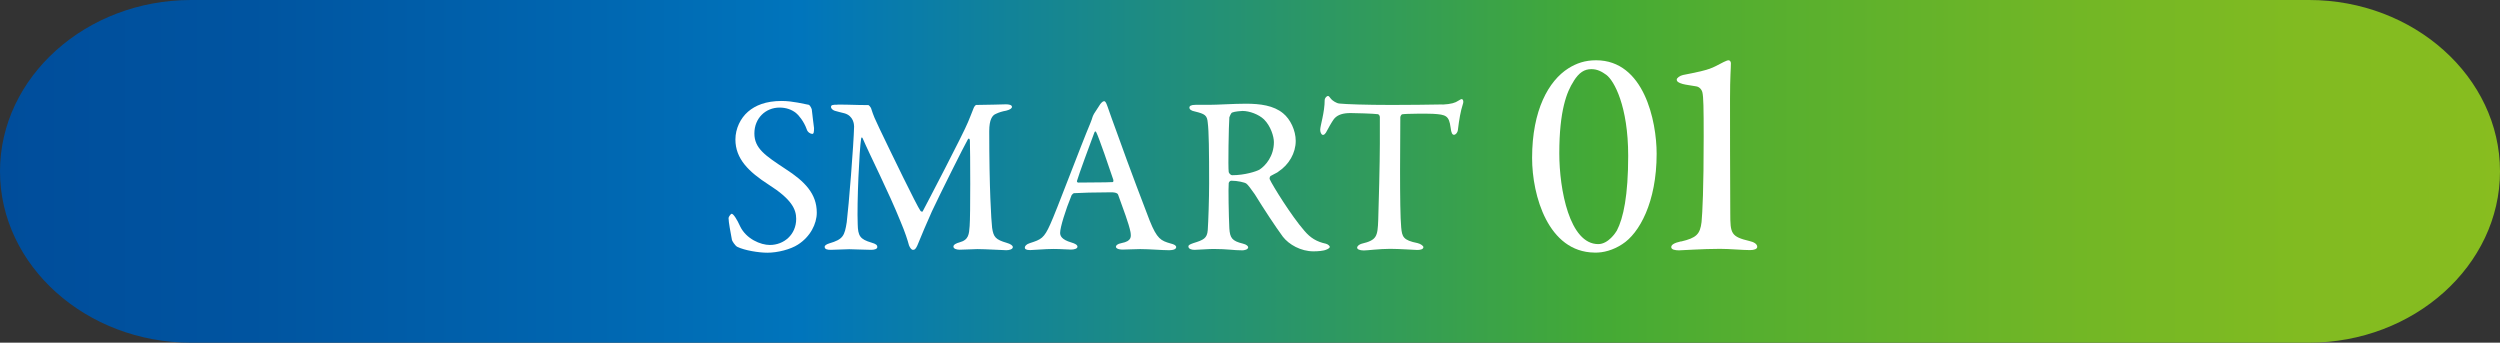
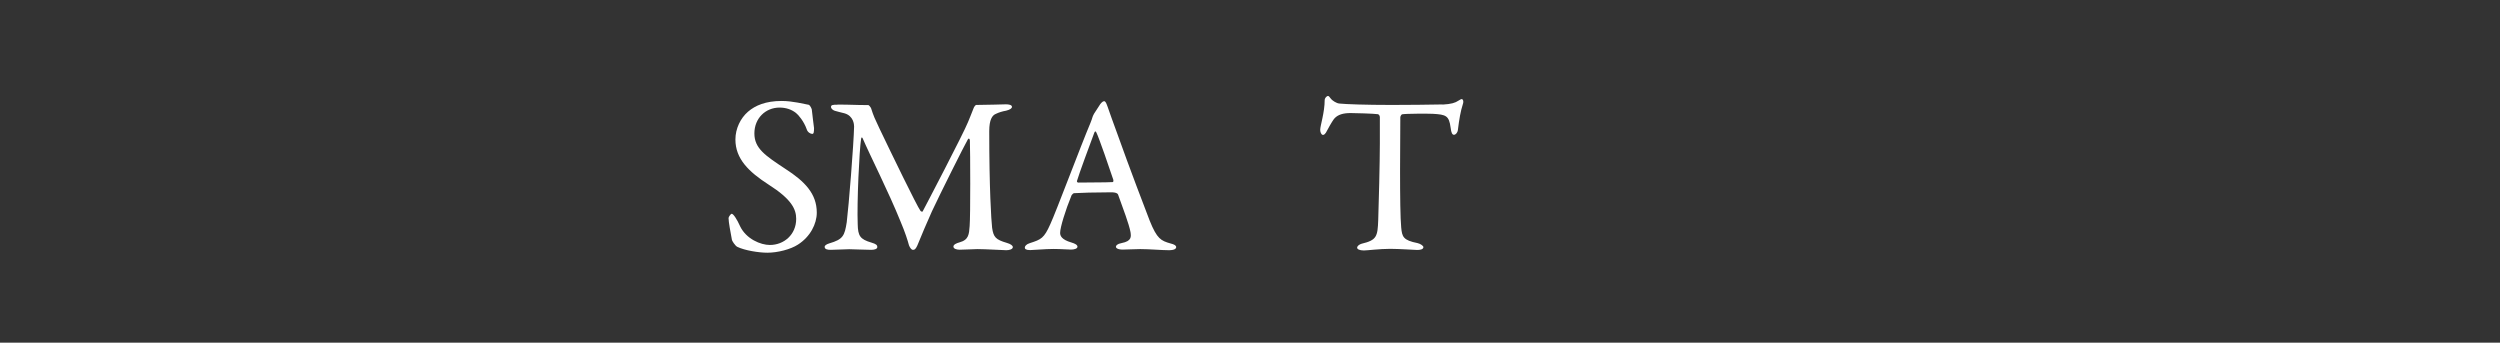
<svg xmlns="http://www.w3.org/2000/svg" id="_レイヤー_2" viewBox="0 0 200.33 27.46">
  <rect x="0" y="0" width="200.33" height="27.46" fill="#333333" stroke="none" />
  <defs>
    <style>.cls-1{fill:#fff;}.cls-2{fill:url(#_新規グラデーションスウォッチ_1);}</style>
    <linearGradient id="_新規グラデーションスウォッチ_1" x1="0" y1="13.73" x2="200.33" y2="13.73" gradientUnits="userSpaceOnUse">
      <stop offset="0" stop-color="#004d9b" />
      <stop offset=".1" stop-color="#0054a0" />
      <stop offset=".24" stop-color="#0067b1" />
      <stop offset=".32" stop-color="#0075bc" />
      <stop offset=".64" stop-color="#44aa35" />
      <stop offset=".69" stop-color="#53ae30" />
      <stop offset=".82" stop-color="#70b626" />
      <stop offset=".92" stop-color="#81bb21" />
      <stop offset="1" stop-color="#88bd1f" />
    </linearGradient>
  </defs>
  <g id="text_objects">
-     <path class="cls-2" d="m200.33,13.73c0,7.55-6.89,13.73-15.31,13.73H15.31C6.89,27.46,0,21.28,0,13.73S6.89,0,15.31,0h169.71c8.42,0,15.31,6.18,15.31,13.73Z" />
    <path class="cls-1" d="m64.82,8.41c.11.04.22.31.23.36.02.31.18,1.42.18,1.49,0,.31-.02.47-.14.47-.14,0-.38-.13-.45-.38-.22-.63-.68-1.17-.86-1.3-.34-.27-.79-.43-1.31-.43-1.13,0-2.02.86-2.02,2.07s.88,1.78,2.48,2.84c1.57,1.01,2.52,2,2.52,3.51,0,.9-.52,1.93-1.51,2.56-.58.38-1.62.65-2.45.65-.68,0-1.82-.18-2.41-.47-.18-.09-.43-.5-.43-.56-.11-.61-.27-1.42-.27-1.75,0-.09.18-.34.25-.34.14,0,.43.45.68,1.01.49,1.01,1.64,1.49,2.38,1.49,1.13,0,2.11-.83,2.11-2.09,0-.77-.36-1.57-2.2-2.74-1.6-1.03-2.67-2.07-2.67-3.62,0-.88.41-1.71,1.01-2.23.58-.5,1.42-.86,2.7-.86.88,0,1.82.25,2.18.31Z" />
    <path class="cls-1" d="m67.08,8.38c1.15,0,1.39.04,2.5.04.05,0,.18.16.22.25.2.63.31.86.67,1.62.99,2.07,3.01,6.23,3.28,6.59.02.05.14.11.18.07.22-.41,3.29-6.28,3.64-7.17.04-.11.32-.76.45-1.12.02-.07.14-.25.2-.25.77,0,2.21-.05,2.38-.05.23,0,.49.04.49.2,0,.13-.16.23-.47.31-.29.05-.56.13-.81.25-.29.11-.54.45-.54,1.39,0,4.59.16,7.13.23,7.74.11.76.29.95,1.17,1.21.32.09.49.22.49.34,0,.16-.25.25-.52.25-.2,0-1.66-.09-2.32-.09-.32,0-1.01.05-1.42.05-.23,0-.5-.07-.5-.25,0-.16.23-.27.49-.34.74-.2.76-.65.81-1.31.07-.83.05-5.94.02-6.84,0-.14-.09-.25-.18-.07-.29.5-2.2,4.32-2.86,5.73-.43.95-.83,1.91-1.1,2.57-.2.52-.32.52-.43.52s-.23-.16-.31-.36c-.11-.41-.31-1.04-.67-1.89-.95-2.36-2.45-5.31-3.04-6.68-.05-.11-.11-.11-.13.05-.14.86-.34,5.11-.27,6.82.02.94.18,1.21,1.1,1.48.38.11.47.2.47.36,0,.14-.2.22-.49.22-.58,0-1.3-.05-1.76-.05s-1.04.05-1.48.05c-.27,0-.49-.04-.49-.25,0-.09.14-.2.38-.27,1.1-.32,1.22-.61,1.39-1.69.16-1.26.56-6.27.59-7.67,0-.16-.04-.85-.77-1.06-.31-.07-.54-.14-.77-.2-.13-.04-.31-.16-.31-.31,0-.16.13-.18.52-.18Z" />
    <path class="cls-1" d="m88.75,8.54c.16.49.47,1.31.79,2.2.95,2.67,2.29,6.18,2.59,6.95.59,1.46.9,1.6,1.67,1.82.29.07.45.16.45.29s-.14.25-.59.25c-.56,0-1.55-.09-2.29-.09-.59,0-.92.04-1.39.04-.43,0-.56-.13-.56-.23,0-.09.11-.23.45-.29.83-.16.77-.52.72-.88-.13-.68-.58-1.84-.99-2.99-.02-.07-.11-.2-.56-.2-1.19,0-2.61.04-2.97.07-.07,0-.16.11-.2.16-.5,1.22-.92,2.59-.92,3.02,0,.23.11.54.9.77.31.09.49.2.49.34,0,.16-.27.23-.52.23-.31,0-.76-.05-1.42-.05s-1.58.09-1.85.09c-.34,0-.43-.09-.43-.2s.11-.27.41-.36c.9-.29,1.13-.38,1.64-1.53.43-.92,2.45-6.3,3.21-8.1.09-.23.13-.34.16-.45.02-.05.05-.16.13-.29.13-.2.38-.58.5-.77.13-.16.22-.23.31-.23.07,0,.14.05.27.43Zm.47,5.89c-.29-.88-1.19-3.49-1.37-3.82-.05-.11-.11-.11-.16.02-.32.86-1.24,3.33-1.39,3.87-.02.07.04.13.11.13.7-.02,2.16,0,2.77-.04.02,0,.05-.09.04-.16Z" />
-     <path class="cls-1" d="m102.41,13.78c-.09.07-.45.23-.59.32-.07.04-.11.22-.07.27.22.49,1.73,2.93,2.77,4.12.49.58.99.88,1.73,1.04.16.04.31.18.31.25,0,.09-.16.18-.27.22-.23.11-.7.14-1.04.14-1.01,0-1.96-.54-2.45-1.17-.61-.83-1.53-2.23-2.25-3.4-.25-.36-.58-.81-.68-.86-.11-.09-.7-.23-1.21-.23-.11,0-.2.14-.2.2-.04.32,0,2.63.05,3.62.05.77.22,1.01,1.08,1.22.31.07.43.22.43.29,0,.2-.34.25-.47.25-.72,0-1.17-.11-2.32-.11-.38,0-1.31.07-1.51.07-.27,0-.49-.09-.49-.27,0-.13.16-.18.4-.27.81-.25,1.1-.38,1.15-1.04.05-.72.11-2.54.11-3.73,0-2.59-.02-4.21-.11-4.88-.05-.59-.22-.7-1.04-.9-.27-.05-.43-.16-.43-.31,0-.13.13-.22.49-.22h1.08c.67,0,1.98-.09,2.95-.09,1.15,0,2.23.14,2.99.77.58.47,1.01,1.37,1.01,2.21,0,.97-.54,1.91-1.4,2.47Zm-1.12-4.21c-.43-.41-1.17-.68-1.73-.68-.09,0-.63.04-.83.13-.09.04-.2.32-.22.38-.05.65-.11,4.03-.05,4.39.04.13.18.25.27.25,1.03,0,1.96-.31,2.2-.45.49-.32,1.15-1.08,1.15-2.2,0-.45-.25-1.28-.79-1.82Z" />
    <path class="cls-1" d="m115.6,8.38c.7-.04,1.01-.14,1.26-.31.13-.07.2-.13.27-.13.09,0,.18.16.09.41-.18.56-.29,1.19-.4,2.09-.02.16-.16.36-.31.36-.13,0-.22-.13-.27-.58-.13-.95-.36-1.04-1.42-1.1-.32-.02-2.2-.02-2.47.04-.07.02-.14.18-.14.23,0,.85-.02,2.72-.02,4.27,0,2.09.02,3.83.09,4.56.07.76.16,1.03,1.31,1.26.23.05.47.22.47.32,0,.2-.31.23-.5.23-.14,0-1.44-.09-2.16-.09-.85,0-1.85.13-2.11.13-.36,0-.54-.11-.54-.22,0-.14.18-.27.36-.32,1.22-.29,1.28-.58,1.33-1.91.04-1.08.13-4.72.13-6.1v-2.14c0-.13-.11-.23-.16-.23-.34-.05-1.87-.09-2.18-.09-.61,0-1.01.13-1.28.41-.09.09-.29.4-.58.94-.18.38-.29.4-.36.4-.13,0-.22-.22-.22-.4,0-.34.36-1.39.36-2.41,0-.11.14-.31.27-.31.09,0,.13.13.29.29.05.05.36.31.65.32.45.05,2.09.11,4.16.11.95,0,3.37-.02,4.07-.04Z" />
-     <path class="cls-1" d="m132.75,12.32c0,3.89-1.39,6.38-2.76,7.25-.7.46-1.51.7-2.23.67-3.7-.05-4.99-4.56-4.99-7.58,0-3.86,1.34-6.19,2.9-7.18.65-.41,1.34-.65,2.23-.65,3.84,0,4.85,4.87,4.85,7.49Zm-6.65-5.81c-.55.84-1.15,2.35-1.15,5.78,0,2.9.82,7.27,3.12,7.27.82,0,1.42-.96,1.49-1.08.53-1.01.91-2.83.91-6,0-3.98-1.13-6.02-1.75-6.48-.36-.26-.72-.46-1.2-.46-.55,0-.98.26-1.42.96Z" />
-     <path class="cls-1" d="m134.72,19.35c1.22-.29,1.51-.58,1.63-1.56.07-.77.17-2.66.17-6.84,0-2.33-.02-3.17-.1-3.53-.05-.24-.24-.46-.5-.5-.38-.07-.82-.12-1.08-.19-.34-.1-.48-.19-.48-.36,0-.12.26-.31.5-.36.94-.19,1.97-.36,2.64-.72.46-.24.86-.46,1.01-.46.12,0,.19.12.19.24,0,.43-.07,1.08-.07,2.83s0,6.36.02,9.19c0,1.63.05,1.87,1.56,2.23.31.07.6.22.6.46,0,.17-.24.26-.58.26-.58,0-1.63-.1-2.4-.1-1.46,0-2.98.12-3.29.12-.29,0-.62-.05-.62-.26,0-.19.24-.34.79-.46Z" />
  </g>
</svg>